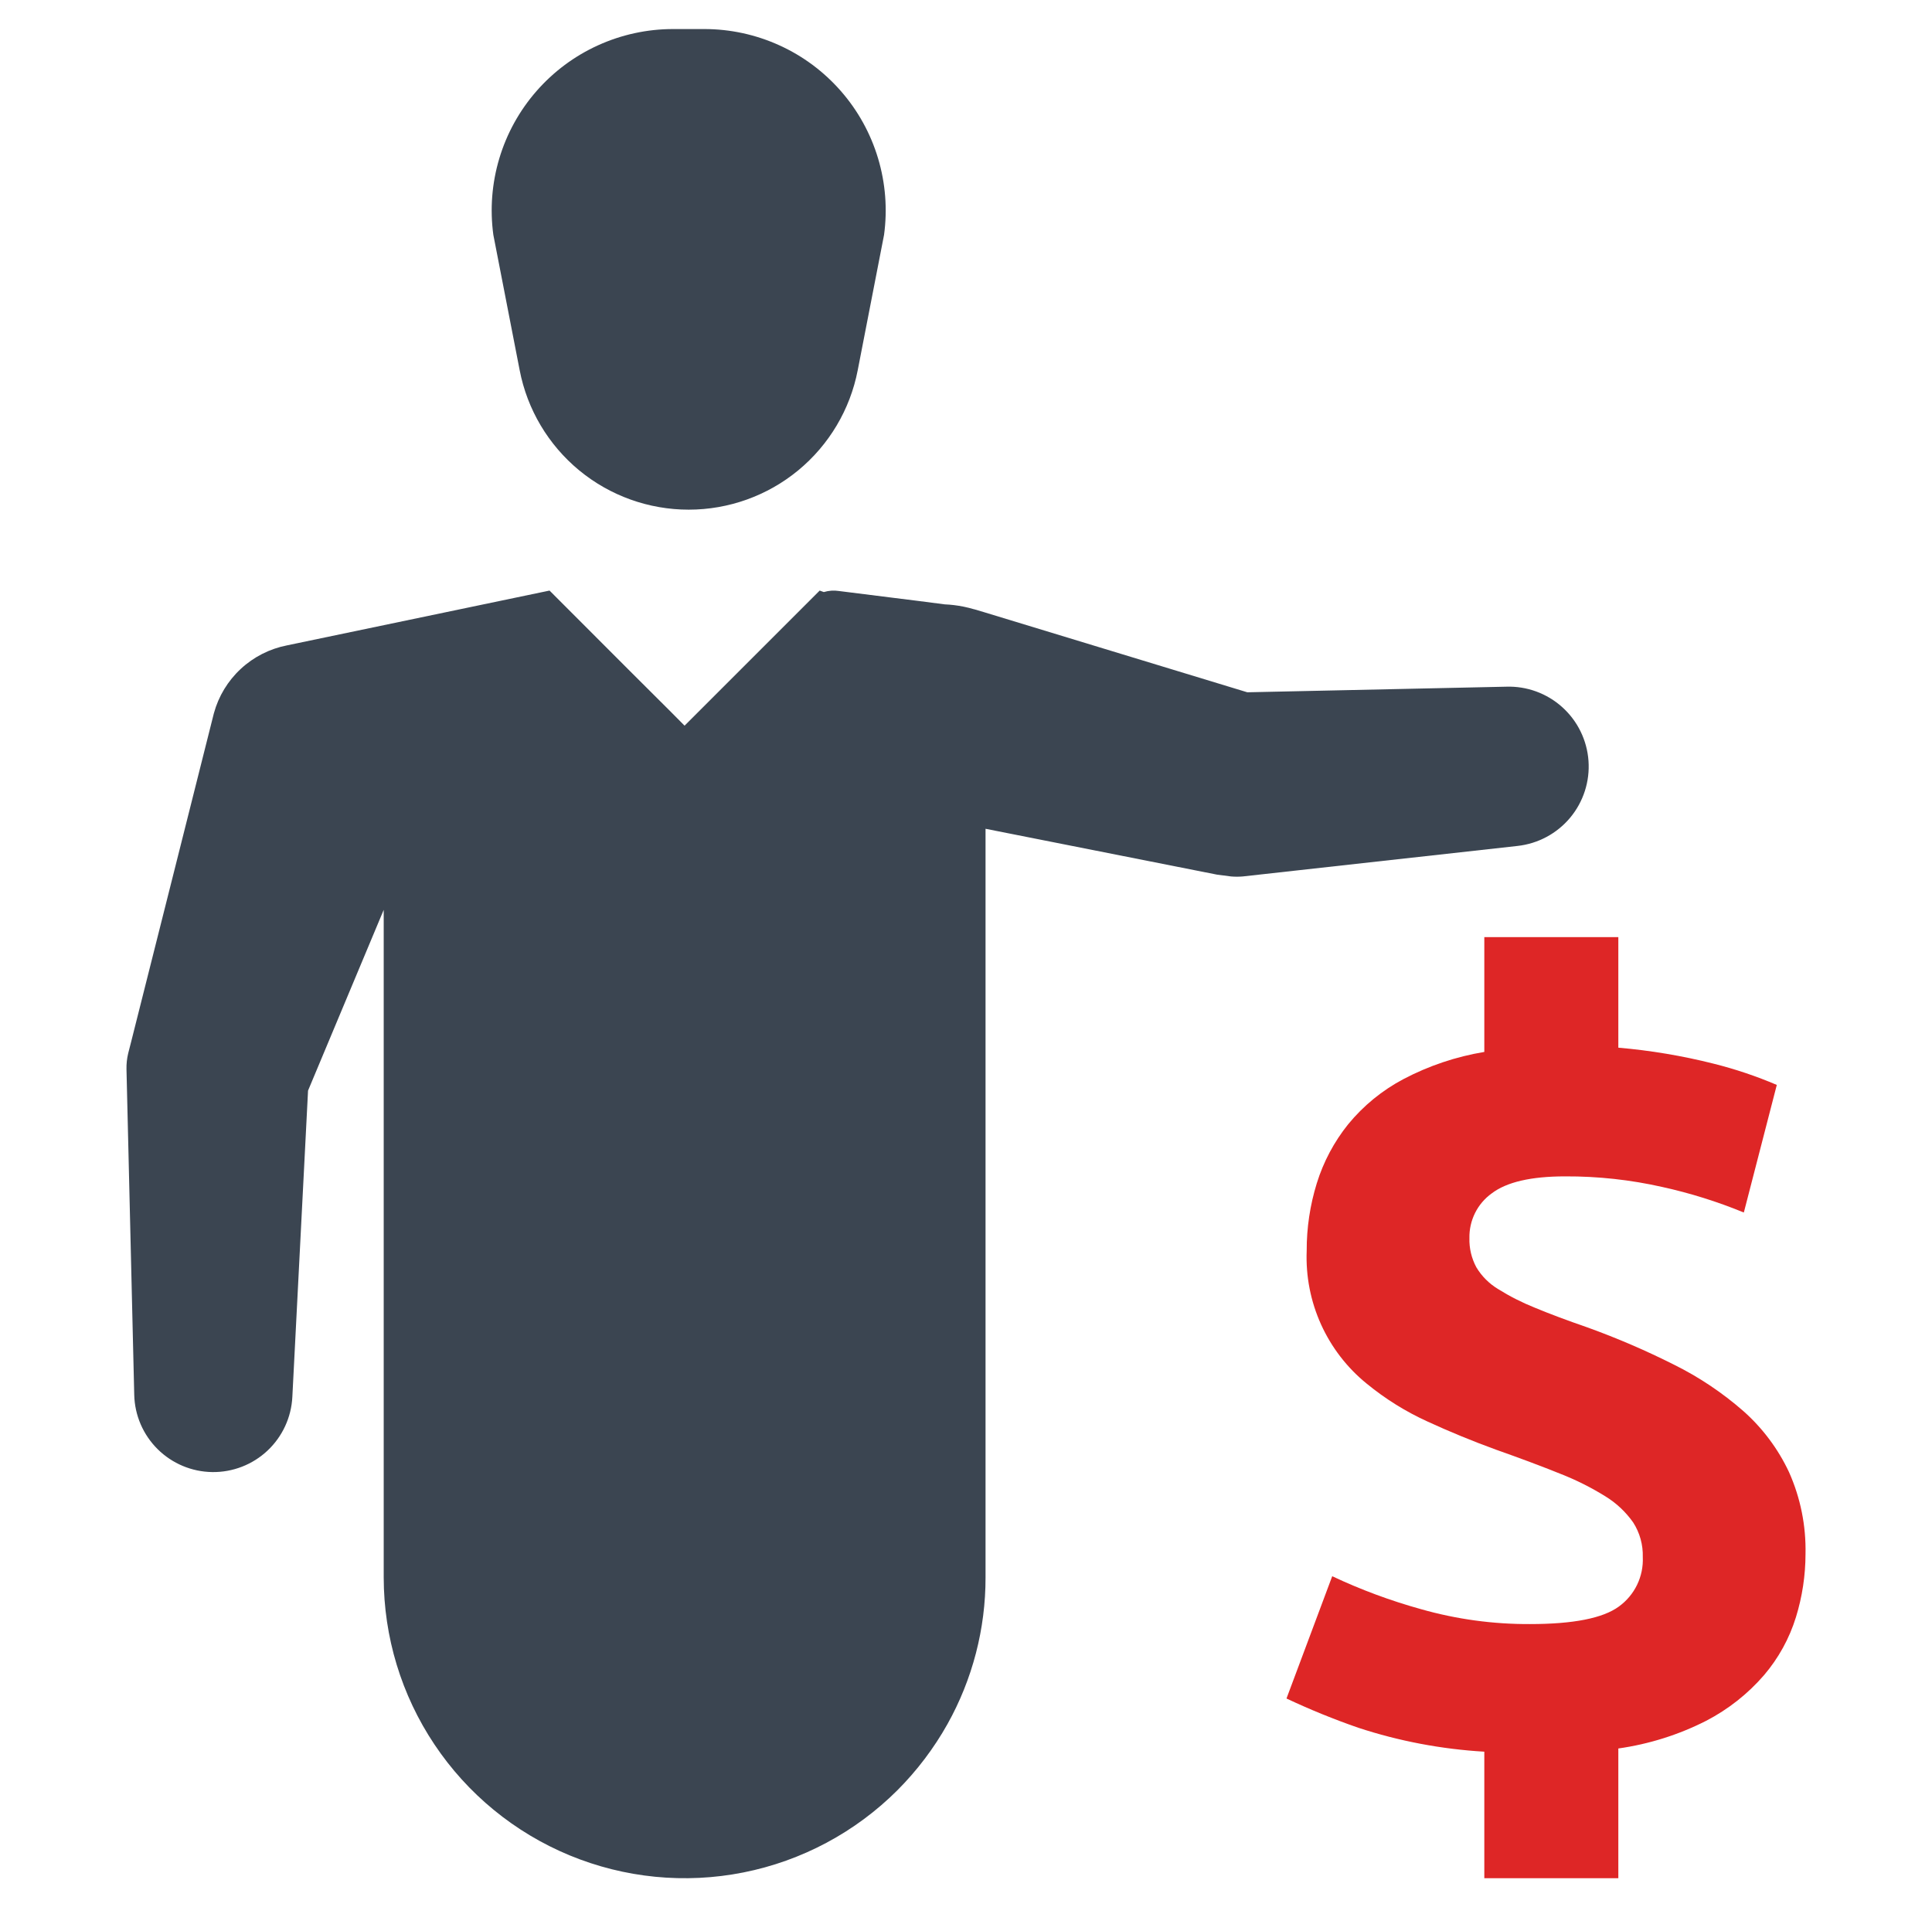
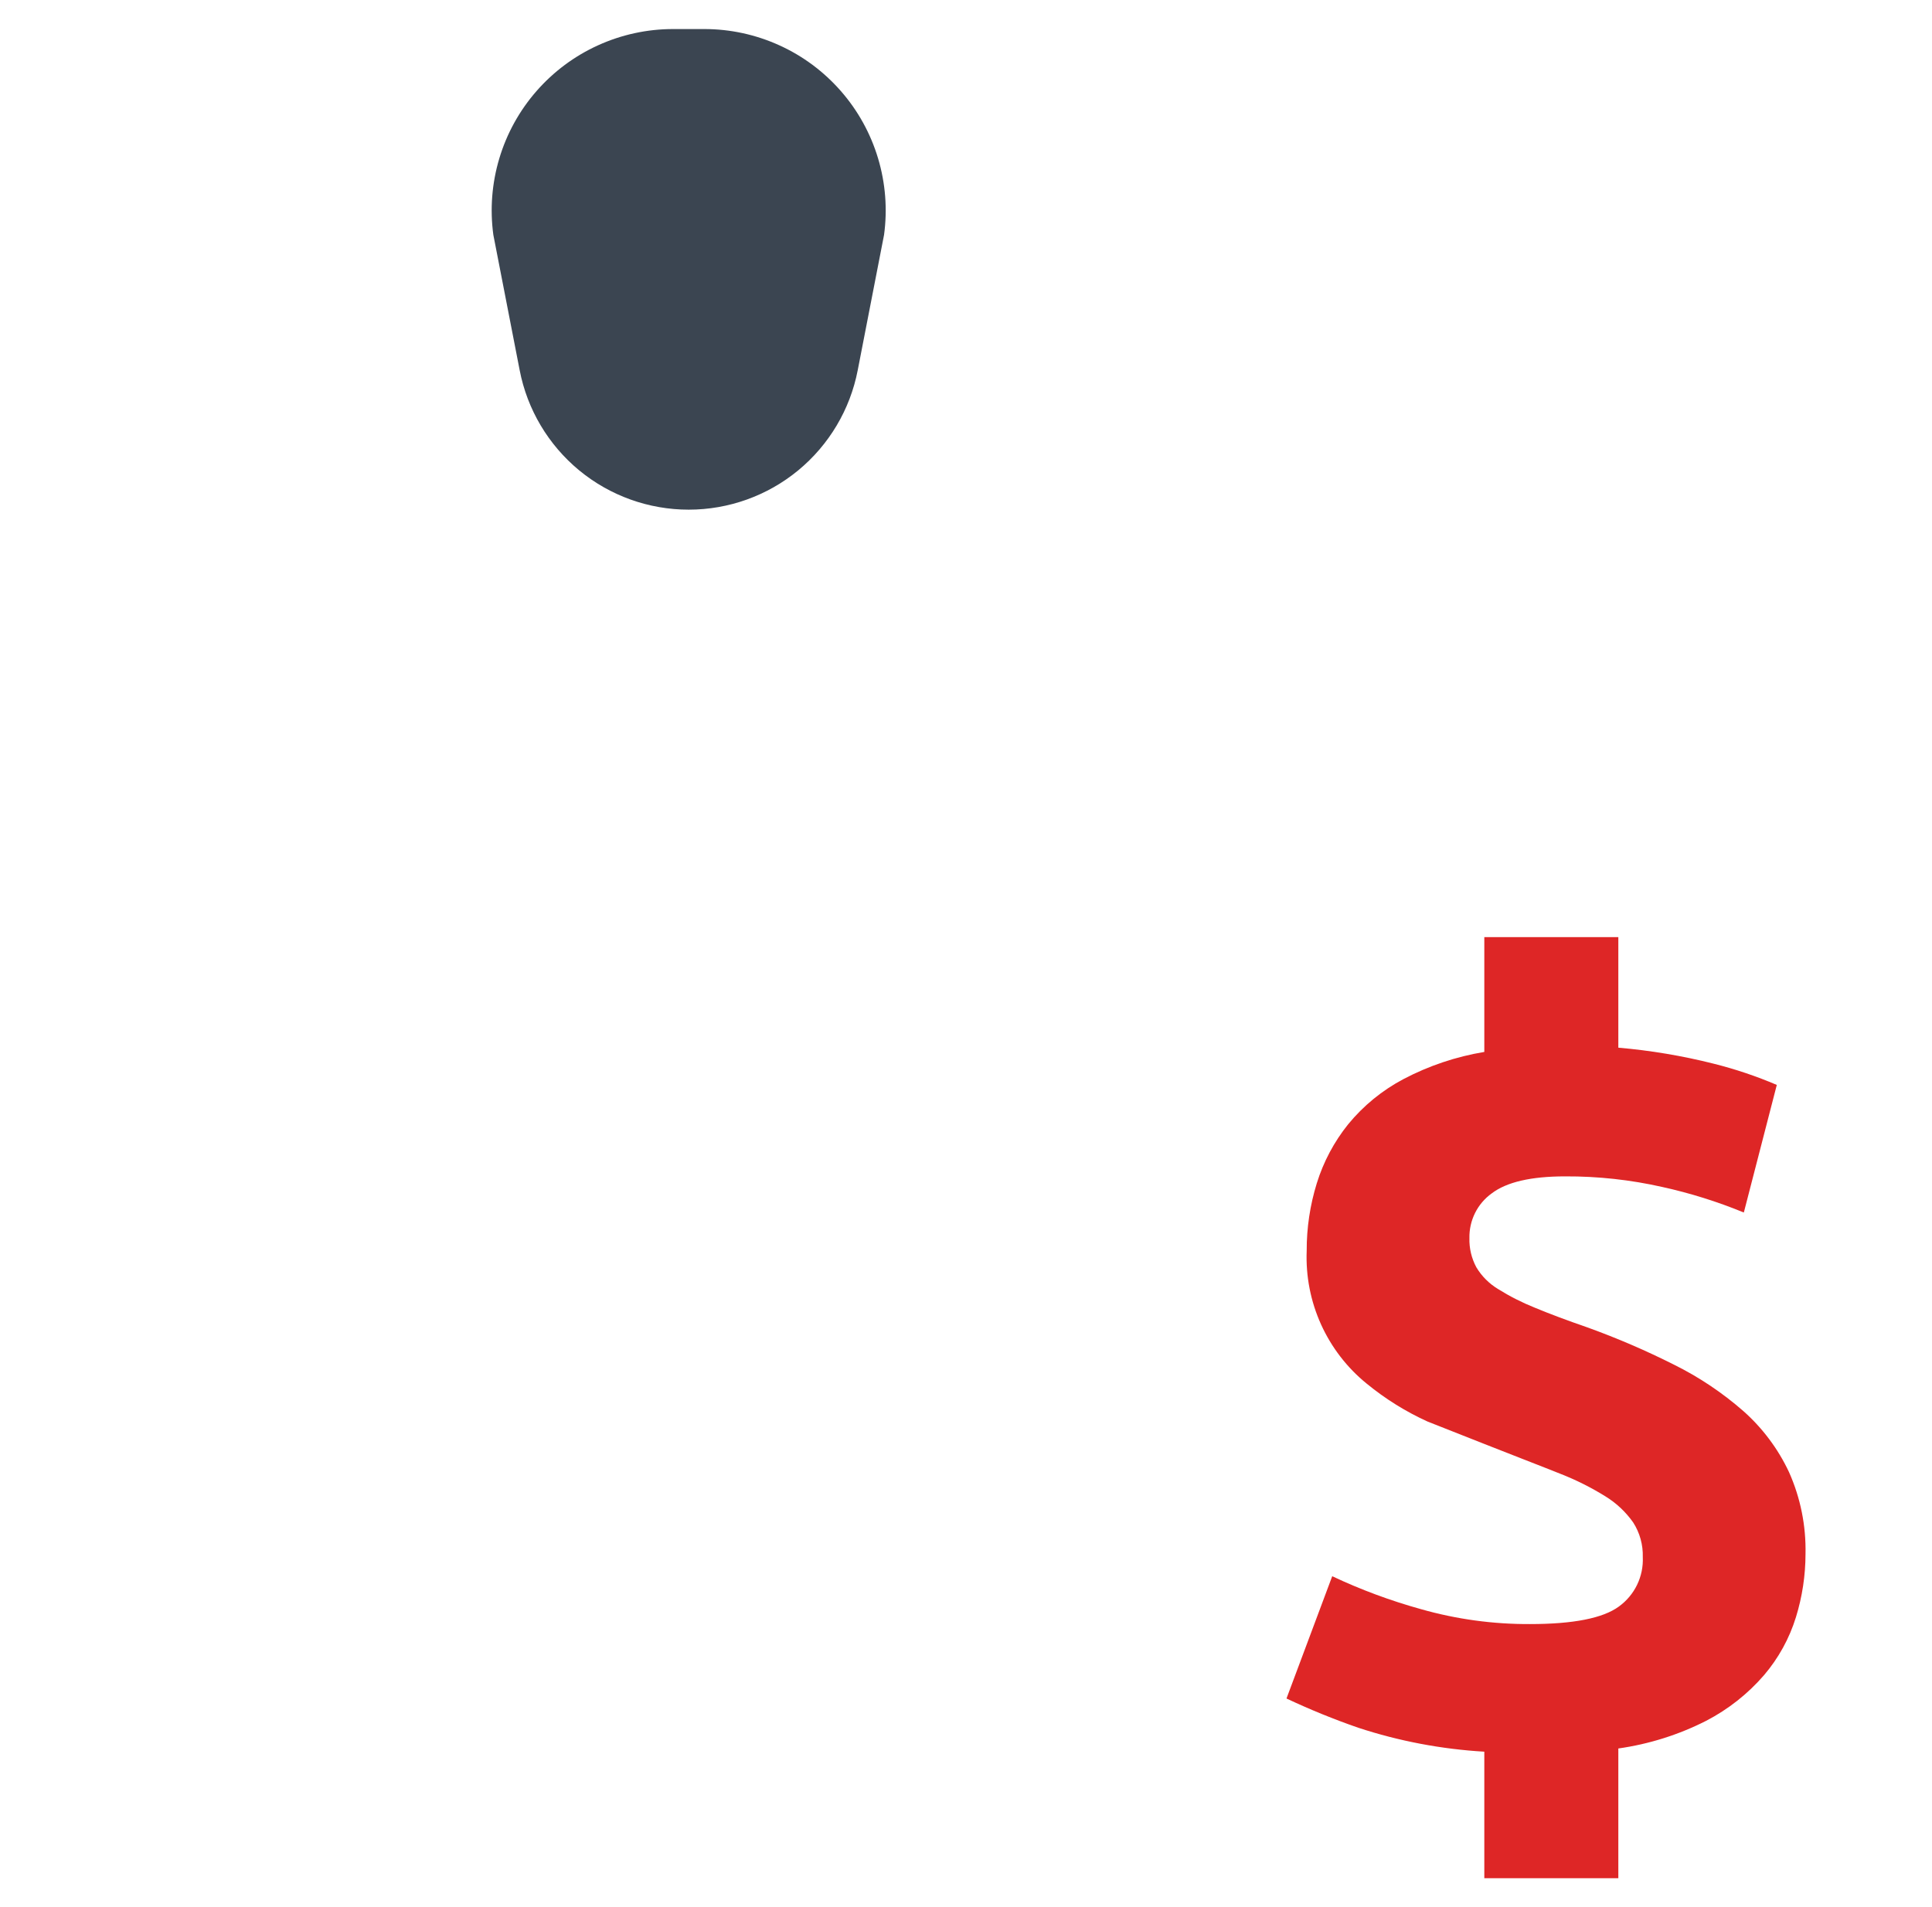
<svg xmlns="http://www.w3.org/2000/svg" width="79" height="78" viewBox="0 0 79 78" fill="none">
-   <path d="M71.284 57.705C70.427 56.956 69.477 56.319 68.457 55.813C67.307 55.234 66.124 54.724 64.913 54.287C64.071 53.996 63.354 53.727 62.76 53.48C62.238 53.271 61.736 53.016 61.26 52.719C60.894 52.499 60.587 52.193 60.368 51.827C60.171 51.46 60.073 51.048 60.085 50.631C60.078 50.276 60.157 49.923 60.316 49.605C60.475 49.286 60.709 49.012 60.998 48.804C61.607 48.341 62.607 48.109 63.999 48.109C65.338 48.103 66.673 48.249 67.978 48.544C69.116 48.795 70.229 49.144 71.306 49.587L72.654 44.369C71.816 44.011 70.95 43.72 70.066 43.499C68.788 43.177 67.487 42.959 66.174 42.846V38.324H60.694V43.02C59.54 43.211 58.424 43.586 57.389 44.13C56.52 44.589 55.751 45.217 55.127 45.978C54.552 46.694 54.116 47.513 53.844 48.391C53.567 49.286 53.428 50.217 53.431 51.153C53.39 52.188 53.59 53.218 54.017 54.162C54.444 55.106 55.084 55.937 55.889 56.589C56.645 57.209 57.478 57.728 58.367 58.133C59.281 58.554 60.216 58.938 61.172 59.286C62.158 59.634 63.028 59.96 63.782 60.264C64.433 60.517 65.059 60.83 65.652 61.199C66.098 61.474 66.482 61.836 66.783 62.265C67.052 62.686 67.188 63.178 67.174 63.678C67.192 64.07 67.111 64.46 66.941 64.813C66.77 65.166 66.514 65.471 66.196 65.701C65.543 66.179 64.333 66.418 62.564 66.418C61.057 66.426 59.556 66.221 58.106 65.809C56.86 65.463 55.645 65.013 54.475 64.461L52.605 69.462C53.562 69.913 54.541 70.312 55.541 70.658C57.209 71.206 58.941 71.534 60.694 71.637V76.812H66.174V71.506C67.424 71.329 68.636 70.948 69.762 70.376C70.663 69.909 71.468 69.275 72.132 68.507C72.723 67.814 73.167 67.008 73.436 66.138C73.695 65.3 73.827 64.429 73.828 63.552C73.853 62.4 73.623 61.257 73.154 60.205C72.707 59.253 72.071 58.402 71.284 57.705Z" fill="#DE2626" />
+   <path d="M71.284 57.705C70.427 56.956 69.477 56.319 68.457 55.813C67.307 55.234 66.124 54.724 64.913 54.287C64.071 53.996 63.354 53.727 62.76 53.48C62.238 53.271 61.736 53.016 61.26 52.719C60.894 52.499 60.587 52.193 60.368 51.827C60.171 51.46 60.073 51.048 60.085 50.631C60.078 50.276 60.157 49.923 60.316 49.605C60.475 49.286 60.709 49.012 60.998 48.804C61.607 48.341 62.607 48.109 63.999 48.109C65.338 48.103 66.673 48.249 67.978 48.544C69.116 48.795 70.229 49.144 71.306 49.587L72.654 44.369C71.816 44.011 70.95 43.72 70.066 43.499C68.788 43.177 67.487 42.959 66.174 42.846V38.324H60.694V43.02C59.54 43.211 58.424 43.586 57.389 44.13C56.52 44.589 55.751 45.217 55.127 45.978C54.552 46.694 54.116 47.513 53.844 48.391C53.567 49.286 53.428 50.217 53.431 51.153C53.39 52.188 53.59 53.218 54.017 54.162C54.444 55.106 55.084 55.937 55.889 56.589C56.645 57.209 57.478 57.728 58.367 58.133C62.158 59.634 63.028 59.96 63.782 60.264C64.433 60.517 65.059 60.83 65.652 61.199C66.098 61.474 66.482 61.836 66.783 62.265C67.052 62.686 67.188 63.178 67.174 63.678C67.192 64.07 67.111 64.46 66.941 64.813C66.77 65.166 66.514 65.471 66.196 65.701C65.543 66.179 64.333 66.418 62.564 66.418C61.057 66.426 59.556 66.221 58.106 65.809C56.86 65.463 55.645 65.013 54.475 64.461L52.605 69.462C53.562 69.913 54.541 70.312 55.541 70.658C57.209 71.206 58.941 71.534 60.694 71.637V76.812H66.174V71.506C67.424 71.329 68.636 70.948 69.762 70.376C70.663 69.909 71.468 69.275 72.132 68.507C72.723 67.814 73.167 67.008 73.436 66.138C73.695 65.3 73.827 64.429 73.828 63.552C73.853 62.4 73.623 61.257 73.154 60.205C72.707 59.253 72.071 58.402 71.284 57.705Z" fill="#DE2626" />
  <path d="M21.25 15.143C21.561 16.748 22.421 18.194 23.682 19.235C24.943 20.275 26.526 20.843 28.161 20.843C29.796 20.843 31.379 20.275 32.64 19.235C33.901 18.194 34.761 16.748 35.072 15.143L36.149 9.605C36.292 8.556 36.208 7.489 35.904 6.475C35.6 5.461 35.083 4.524 34.386 3.727C33.69 2.93 32.832 2.29 31.868 1.853C30.904 1.415 29.858 1.188 28.8 1.188H27.522C26.464 1.188 25.418 1.415 24.454 1.853C23.491 2.29 22.632 2.93 21.936 3.727C21.239 4.524 20.722 5.461 20.418 6.475C20.114 7.489 20.03 8.556 20.173 9.605L21.25 15.143Z" fill="#3B4551" />
-   <path d="M61.585 28.083L51.003 28.312L40.239 25.036L39.831 24.915H39.822C39.555 24.836 39.281 24.779 39.004 24.746C38.882 24.729 38.757 24.724 38.631 24.716C37.192 24.525 35.745 24.356 34.306 24.17C34.099 24.137 33.887 24.152 33.686 24.213L33.517 24.152L27.992 29.677L27.425 29.105L25.691 27.376L22.471 24.152L11.736 26.393C11.029 26.531 10.374 26.864 9.846 27.354C9.318 27.843 8.937 28.471 8.747 29.166L8.739 29.196L7.131 35.588L5.363 42.604L5.242 43.076C5.19 43.291 5.167 43.511 5.172 43.731L5.489 57.043C5.508 57.88 5.852 58.677 6.447 59.266C7.042 59.855 7.842 60.191 8.68 60.202C9.517 60.213 10.326 59.899 10.937 59.326C11.547 58.753 11.912 57.966 11.954 57.13L12.596 44.602L15.69 37.209V64.509C15.691 66.943 16.413 69.321 17.766 71.344C19.118 73.367 21.04 74.944 23.288 75.875C25.537 76.806 28.01 77.05 30.397 76.576C32.784 76.102 34.977 74.931 36.698 73.211C37.499 72.407 38.188 71.497 38.743 70.507C39.767 68.674 40.303 66.609 40.299 64.509V33.894L49.768 35.77L50.344 35.844C50.5 35.857 50.656 35.857 50.812 35.844L62.049 34.596C62.889 34.504 63.661 34.091 64.203 33.442C64.745 32.793 65.014 31.959 64.954 31.116C64.894 30.273 64.51 29.485 63.881 28.92C63.253 28.354 62.43 28.054 61.585 28.083Z" fill="#3B4551" />
</svg>